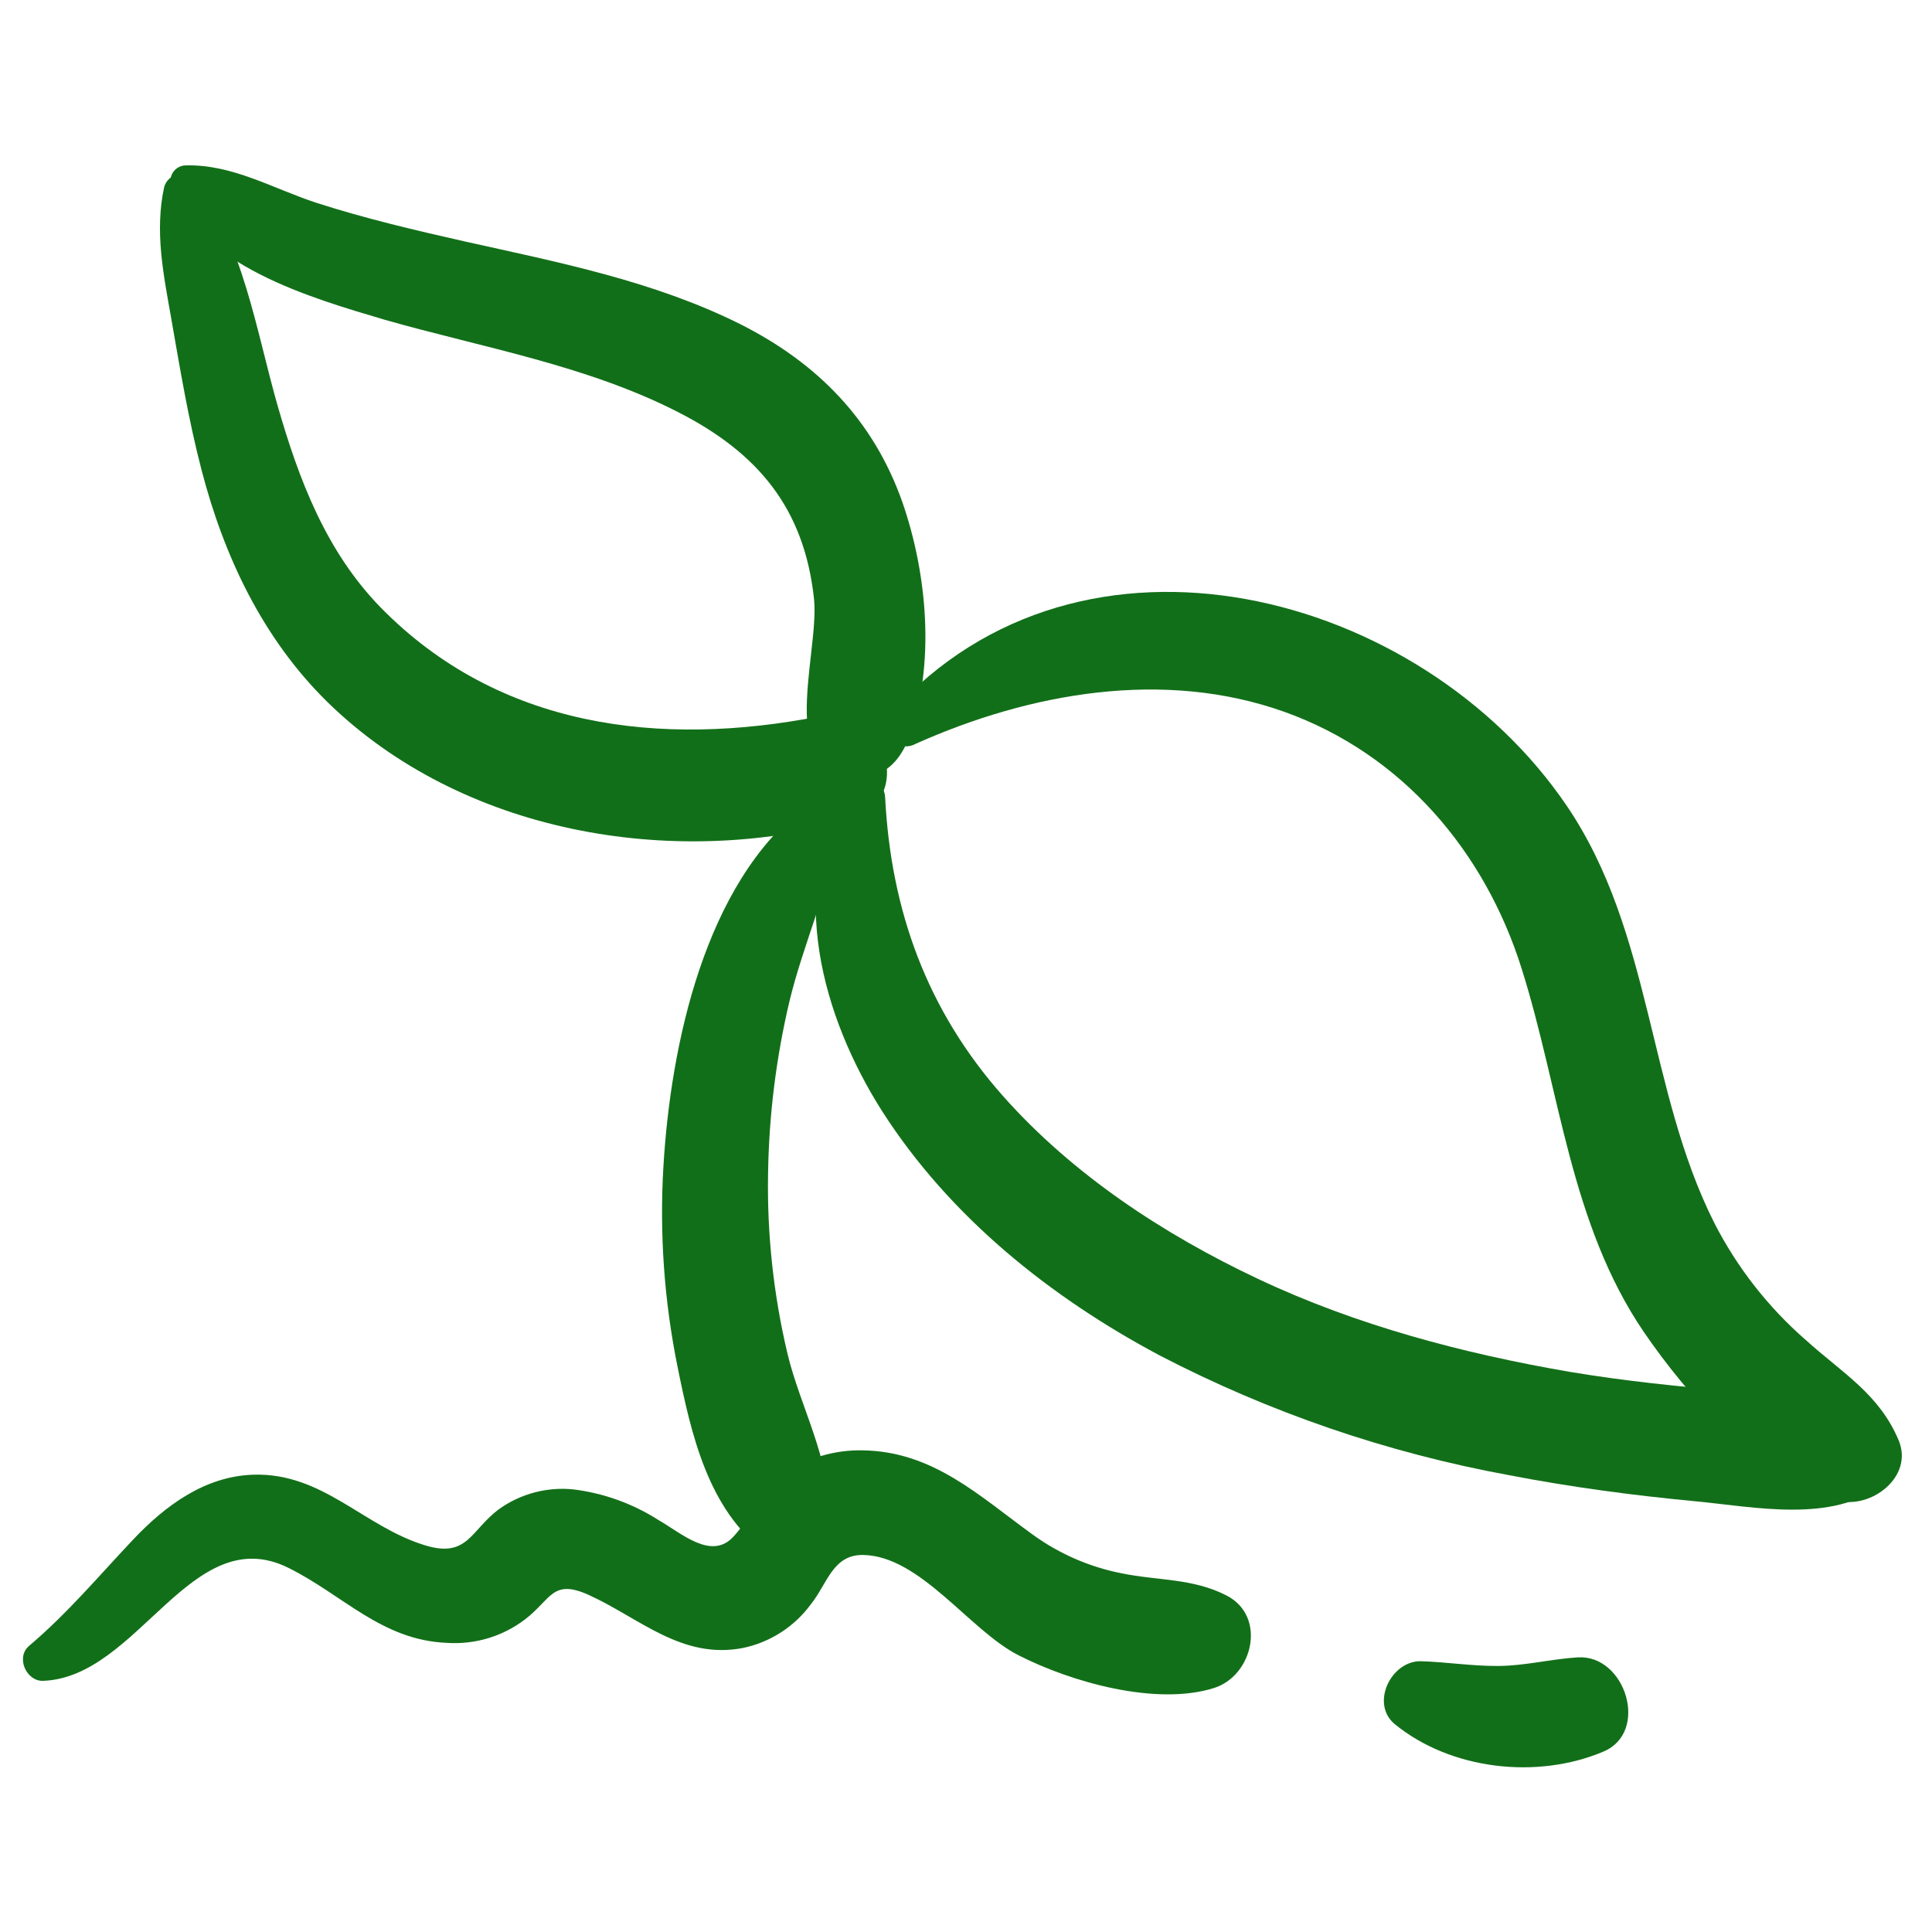
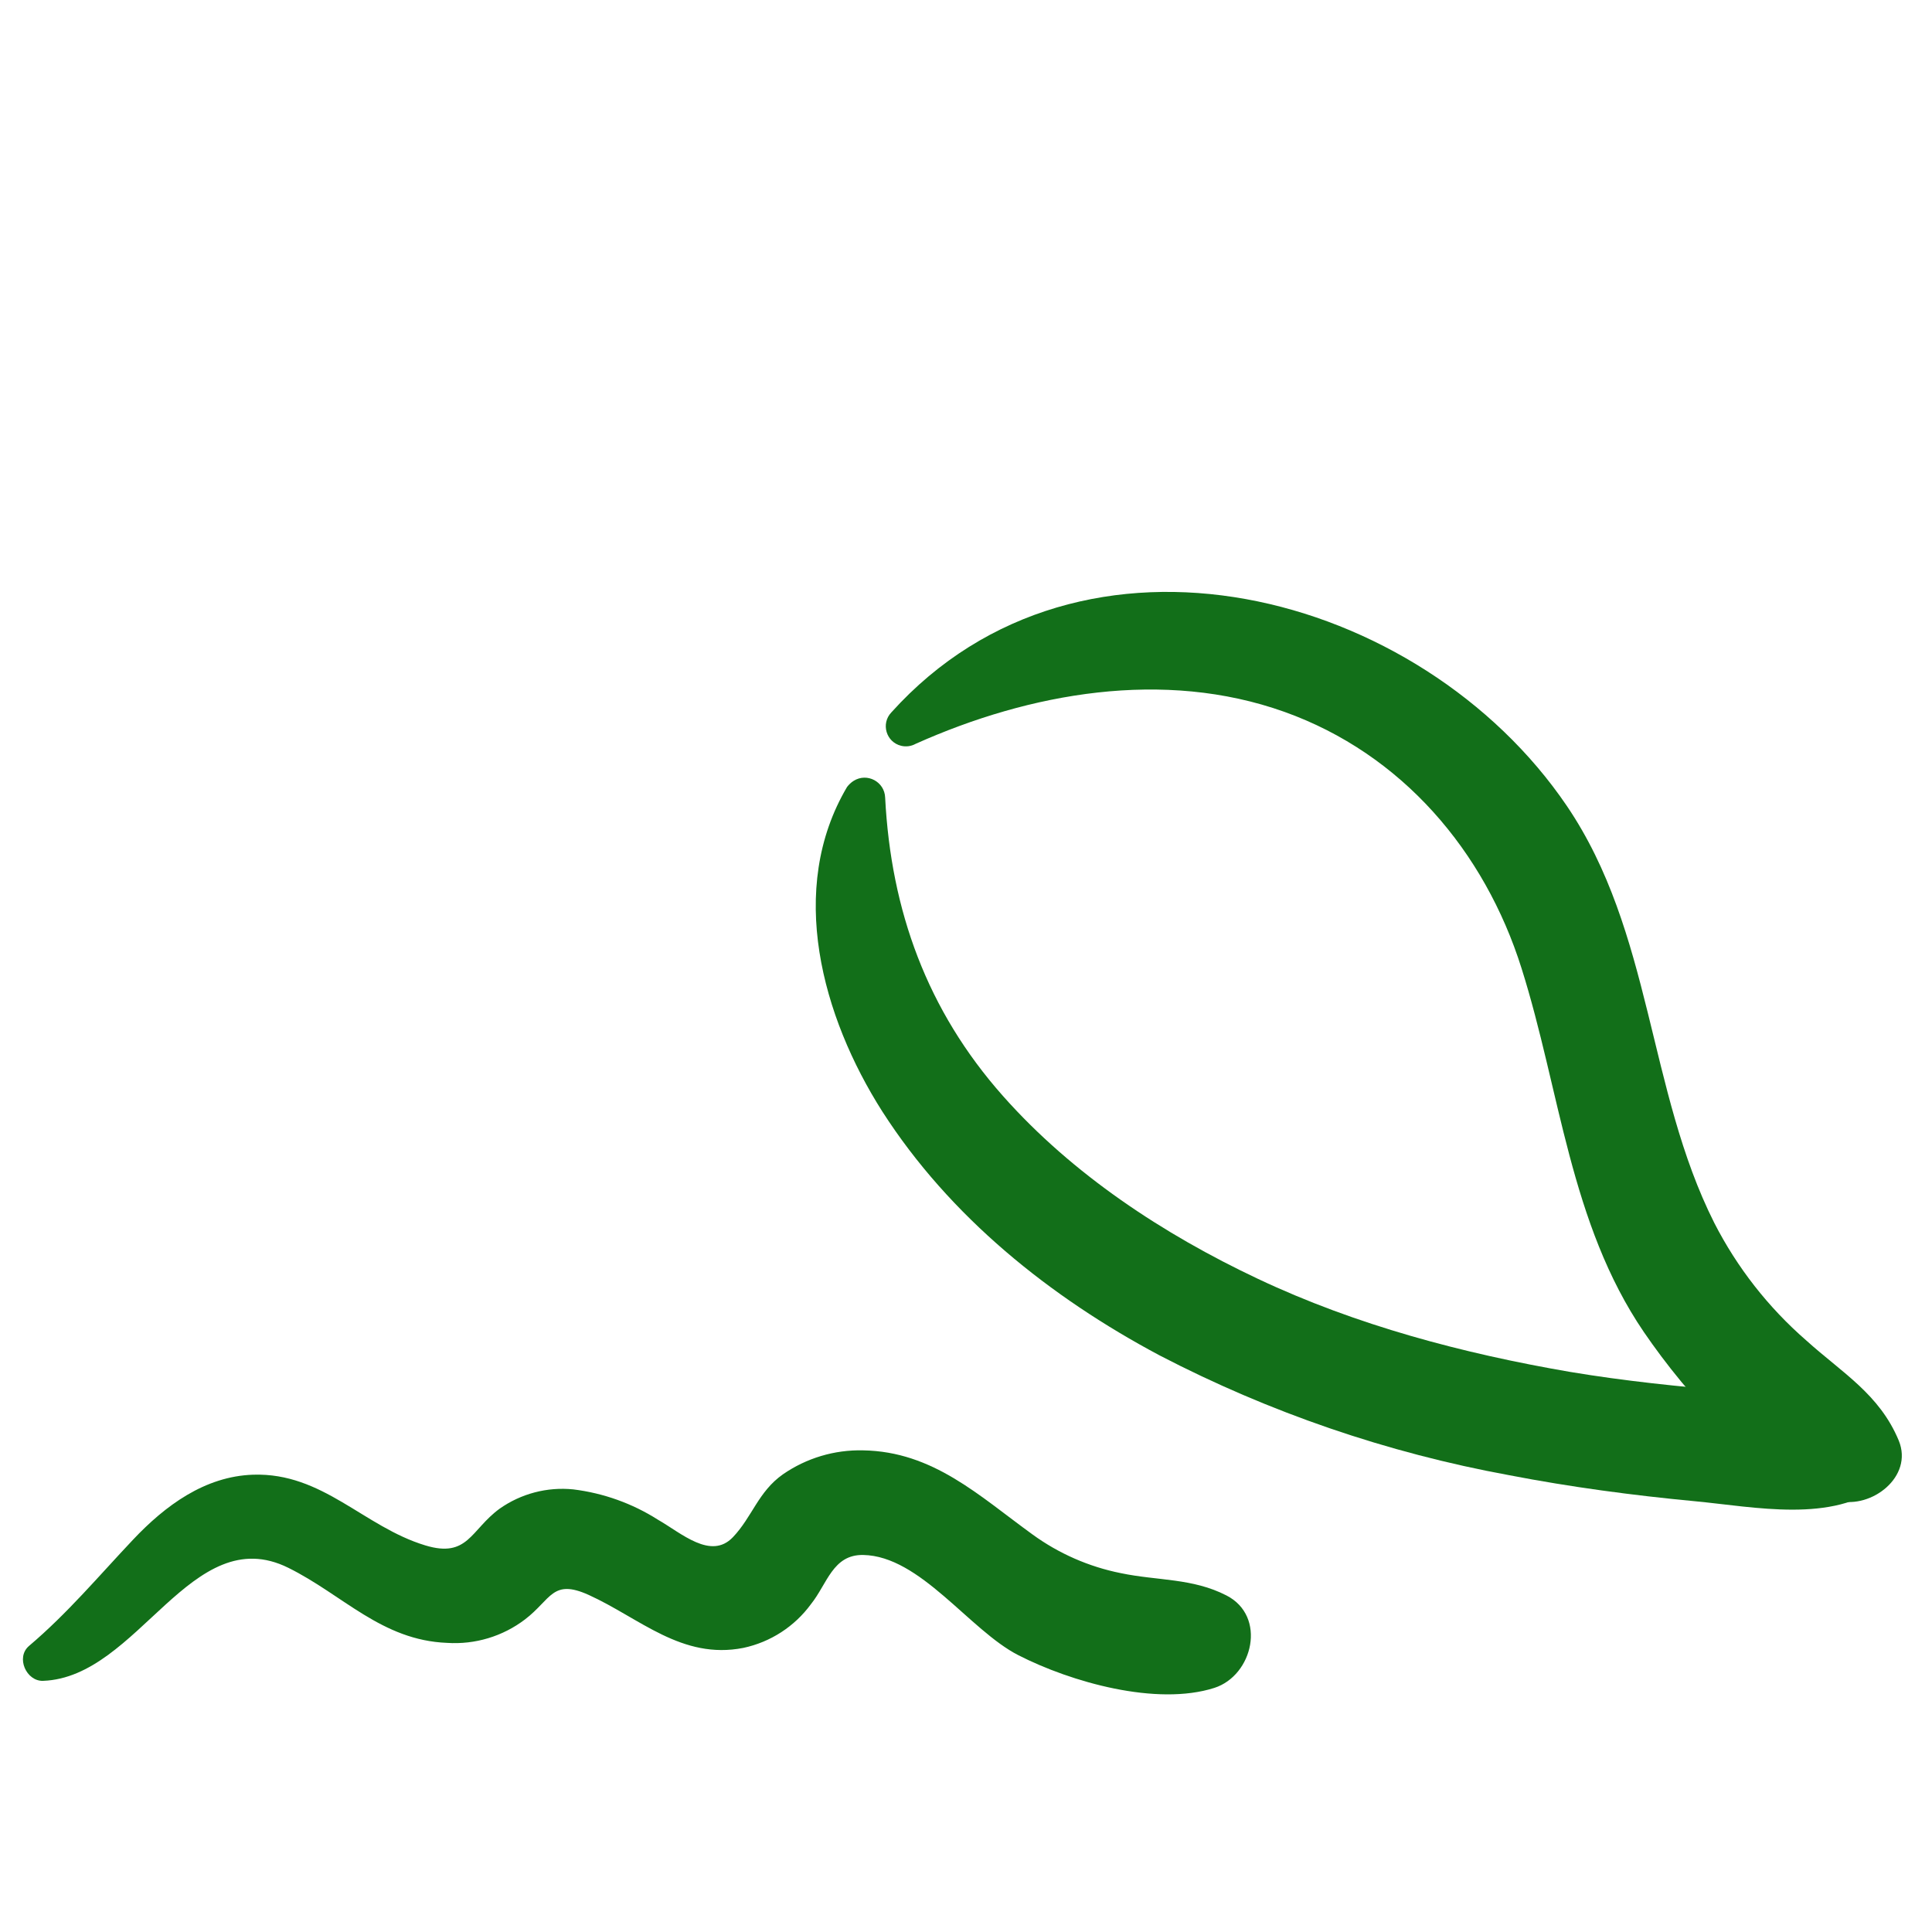
<svg xmlns="http://www.w3.org/2000/svg" viewBox="1900 2400 200 200" width="200" height="200">
-   <path fill="#126f19" stroke="none" fill-opacity="1" stroke-width="1" stroke-opacity="1" color="rgb(51, 51, 51)" class="cls-1" id="tSvgf96b9e826f" title="Path 1" d="M 1917.7 2419.1 C 1920.29 2427.46 1932.28 2430.86 1939.82 2433.1 C 1950 2436 1960.75 2437.81 1970.27 2442.7 C 1978.48 2446.91 1983.27 2452.63 1984.27 2462.03 C 1984.88 2467.91 1979.68 2481.82 1990.2 2480.24 C 1992.2 2479.95 1993.47 2478.04 1994.09 2476.35 C 1996.85 2468.85 1996 2459.44 1993.42 2452 C 1990.42 2443.48 1984.61 2437.56 1976.58 2433.53 C 1967.64 2429.08 1957.8 2427.15 1948.14 2425 C 1943 2423.84 1937.8 2422.62 1932.77 2421 C 1928.25 2419.52 1924.07 2417 1919.23 2417.12C 1918.192 2417.132 1917.44 2418.115 1917.7 2419.1Z" />
-   <path fill="#126f19" stroke="none" fill-opacity="1" stroke-width="1" stroke-opacity="1" color="rgb(51, 51, 51)" class="cls-1" id="tSvg4ee6d515db" title="Path 2" d="M 1917 2419.34 C 1916 2423.9 1916.91 2428.34 1917.7 2432.82 C 1918.63 2438.12 1919.5 2443.43 1920.86 2448.64 C 1923.2 2457.64 1927.2 2466.08 1933.86 2472.64 C 1947.74 2486.25 1969.56 2490 1987.84 2484.94 C 1994.84 2482.99 1991.84 2472.8 1984.84 2474.16 C 1968.35 2477.38 1951.64 2475.37 1939.4 2462.88 C 1933.75 2457.08 1930.94 2449.66 1928.74 2442 C 1926.54 2434.34 1925.14 2424.93 1920.09 2418.53C 1919.093 2417.55 1917.411 2417.996 1917 2419.34Z" />
  <path fill="#126f19" stroke="none" fill-opacity="1" stroke-width="1" stroke-opacity="1" color="rgb(51, 51, 51)" class="cls-1" id="tSvg10743efdad4" title="Path 3" d="M 1994.79 2477 C 2006.61 2471.71 2020.47 2469.23 2032.96 2473.69 C 2045.13 2478.04 2053.69 2488.11 2057.51 2500.24 C 2061.51 2512.91 2062.51 2526.64 2070.17 2537.89 C 2074.58 2544.34 2082.42 2553.4 2090.33 2555.36 C 2093.7 2556.2 2098.1 2552.9 2096.56 2549.13 C 2094.56 2544.32 2090.71 2542.13 2086.97 2538.75 C 2083.052 2535.341 2079.824 2531.214 2077.46 2526.59 C 2070.54 2512.84 2071.06 2496.5 2062.2 2483.43 C 2047.07 2461.13 2012 2451.85 1992.27 2473.75 C 1991.167 2474.911 1991.734 2476.83 1993.29 2477.205C 1993.798 2477.328 1994.334 2477.254 1994.79 2477Z" />
  <path fill="#126f19" stroke="none" fill-opacity="1" stroke-width="1" stroke-opacity="1" color="rgb(51, 51, 51)" class="cls-1" id="tSvg14dcd6aec93" title="Path 4" d="M 1987.69 2481.46 C 1981.43 2492.04 1985.1 2505.26 1991.33 2515.05 C 1998.33 2525.97 2008.71 2534.28 2020.04 2540.31 C 2031.416 2546.22 2043.61 2550.399 2056.22 2552.71 C 2062.59 2553.94 2069.04 2554.8 2075.49 2555.41 C 2081.62 2555.99 2089.76 2557.73 2094.85 2553.66 C 2096.69 2552.19 2096.5 2548.79 2094.85 2547.3 C 2090.85 2543.7 2084.63 2544.45 2079.54 2544.02 C 2073.84 2543.54 2068.17 2542.96 2062.54 2542.02 C 2051.47 2540.12 2040.39 2537.19 2030.21 2532.38 C 2020.44 2527.77 2011.03 2521.58 2003.83 2513.46 C 1995.98 2504.61 1992.23 2494.28 1991.63 2482.56 C 1991.571 2480.921 1989.76 2479.961 1988.371 2480.832C 1988.1 2481.001 1987.871 2481.23 1987.69 2481.46Z" />
-   <path fill="#126f19" stroke="none" fill-opacity="1" stroke-width="1" stroke-opacity="1" color="rgb(51, 51, 51)" class="cls-1" id="tSvga3cfef86b6" title="Path 5" d="M 1983.42 2483.41 C 1972.92 2491.41 1969.42 2508.3 1968.68 2520.69 C 1968.259 2527.674 1968.753 2534.684 1970.15 2541.54 C 1971.57 2548.54 1973.3 2556.19 1979.15 2560.64 C 1981.99 2562.8 1985.63 2559.81 1985.76 2556.85 C 1986.02 2551.1 1982.83 2545.65 1981.51 2540.09 C 1980.071 2534.004 1979.399 2527.762 1979.51 2521.51 C 1979.598 2515.487 1980.342 2509.492 1981.73 2503.63 C 1983.15 2497.71 1985.86 2491.97 1986.73 2485.92 C 1986.95 2484.3 1985.23 2482.09 1983.48 2483.42C 1983.46 2483.417 1983.44 2483.413 1983.42 2483.41Z" />
  <path fill="#126f19" stroke="none" fill-opacity="1" stroke-width="1" stroke-opacity="1" color="rgb(51, 51, 51)" class="cls-1" id="tSvg9a5318f70a" title="Path 6" d="M 1904.46 2574 C 1914.35 2573.64 1919.8 2557.32 1929.85 2562.3 C 1935.52 2565.11 1939.51 2569.8 1946.28 2570.07 C 1949.175 2570.262 1952.042 2569.399 1954.35 2567.64 C 1957.07 2565.56 1957.17 2563.4 1960.95 2565.11 C 1966.23 2567.51 1970.59 2571.84 1976.95 2570.59 C 1979.761 2569.992 1982.253 2568.379 1983.95 2566.06 C 1985.64 2563.95 1986.21 2560.92 1989.35 2560.97 C 1995.27 2561.07 2000.35 2568.75 2005.41 2571.34 C 2010.88 2574.14 2019.73 2576.64 2025.71 2574.73 C 2029.71 2573.44 2031.16 2567.31 2026.96 2565.16 C 2023.44 2563.35 2019.84 2563.65 2016.02 2562.85 C 2012.724 2562.191 2009.609 2560.826 2006.89 2558.85 C 2001.36 2554.85 1996.6 2550.26 1989.34 2550.14 C 1986.384 2550.071 1983.482 2550.939 1981.05 2552.62 C 1978.49 2554.42 1977.87 2557.03 1975.87 2559.13 C 1973.59 2561.52 1970.54 2558.71 1968.11 2557.32 C 1965.457 2555.634 1962.46 2554.562 1959.34 2554.18 C 1956.642 2553.908 1953.937 2554.618 1951.72 2556.18 C 1948.72 2558.37 1948.45 2561.32 1944.03 2559.98 C 1937.65 2558.05 1933.43 2552.43 1926.21 2552.66 C 1921.21 2552.82 1917.1 2555.86 1913.78 2559.38 C 1910.18 2563.19 1907 2567 1903 2570.39C 1901.61 2571.58 1902.73 2574.06 1904.46 2574Z" />
-   <path fill="#126f19" stroke="none" fill-opacity="1" stroke-width="1" stroke-opacity="1" color="rgb(51, 51, 51)" class="cls-1" id="tSvg55a5c9991d" title="Path 7" d="M 2044.37 2578.47 C 2050.19 2583.23 2059.14 2584.22 2065.97 2581.33 C 2070.79 2579.33 2068.28 2571.26 2063.33 2571.57 C 2060.56 2571.74 2057.89 2572.44 2055.12 2572.46 C 2052.35 2572.48 2049.77 2572.05 2047.12 2571.97C 2044.02 2571.88 2041.83 2576.34 2044.37 2578.47Z" />
  <defs> </defs>
</svg>